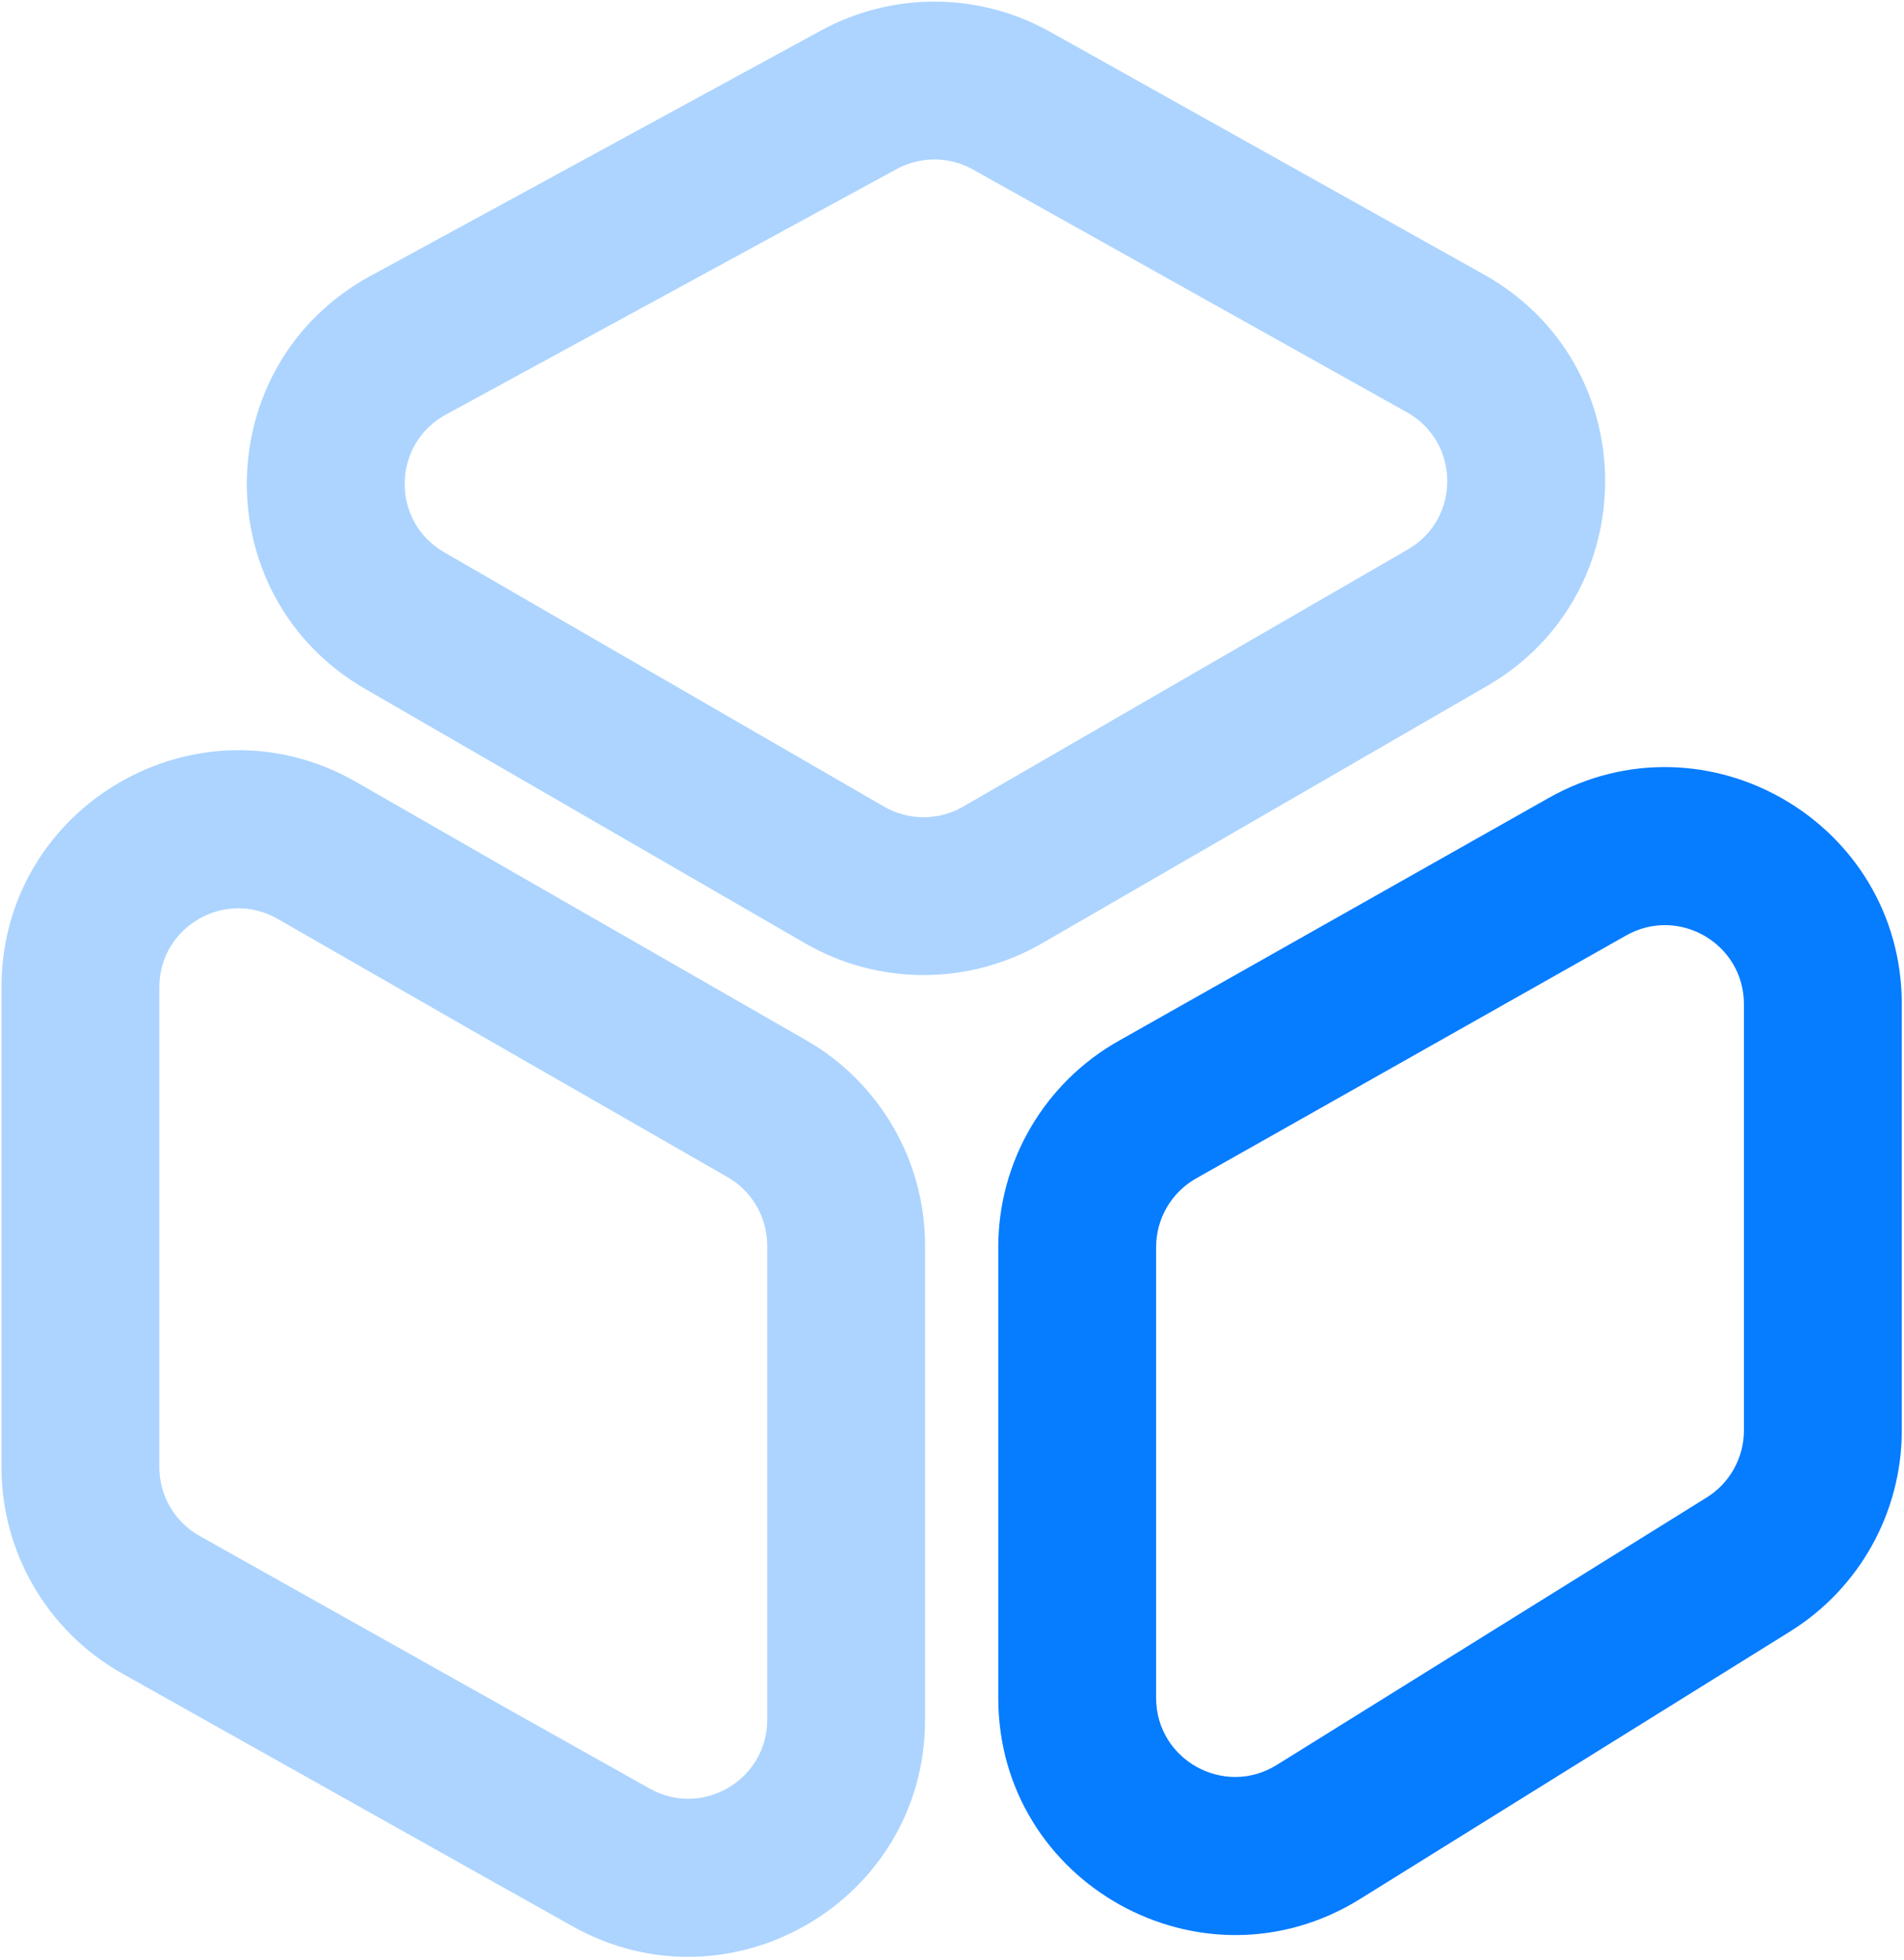
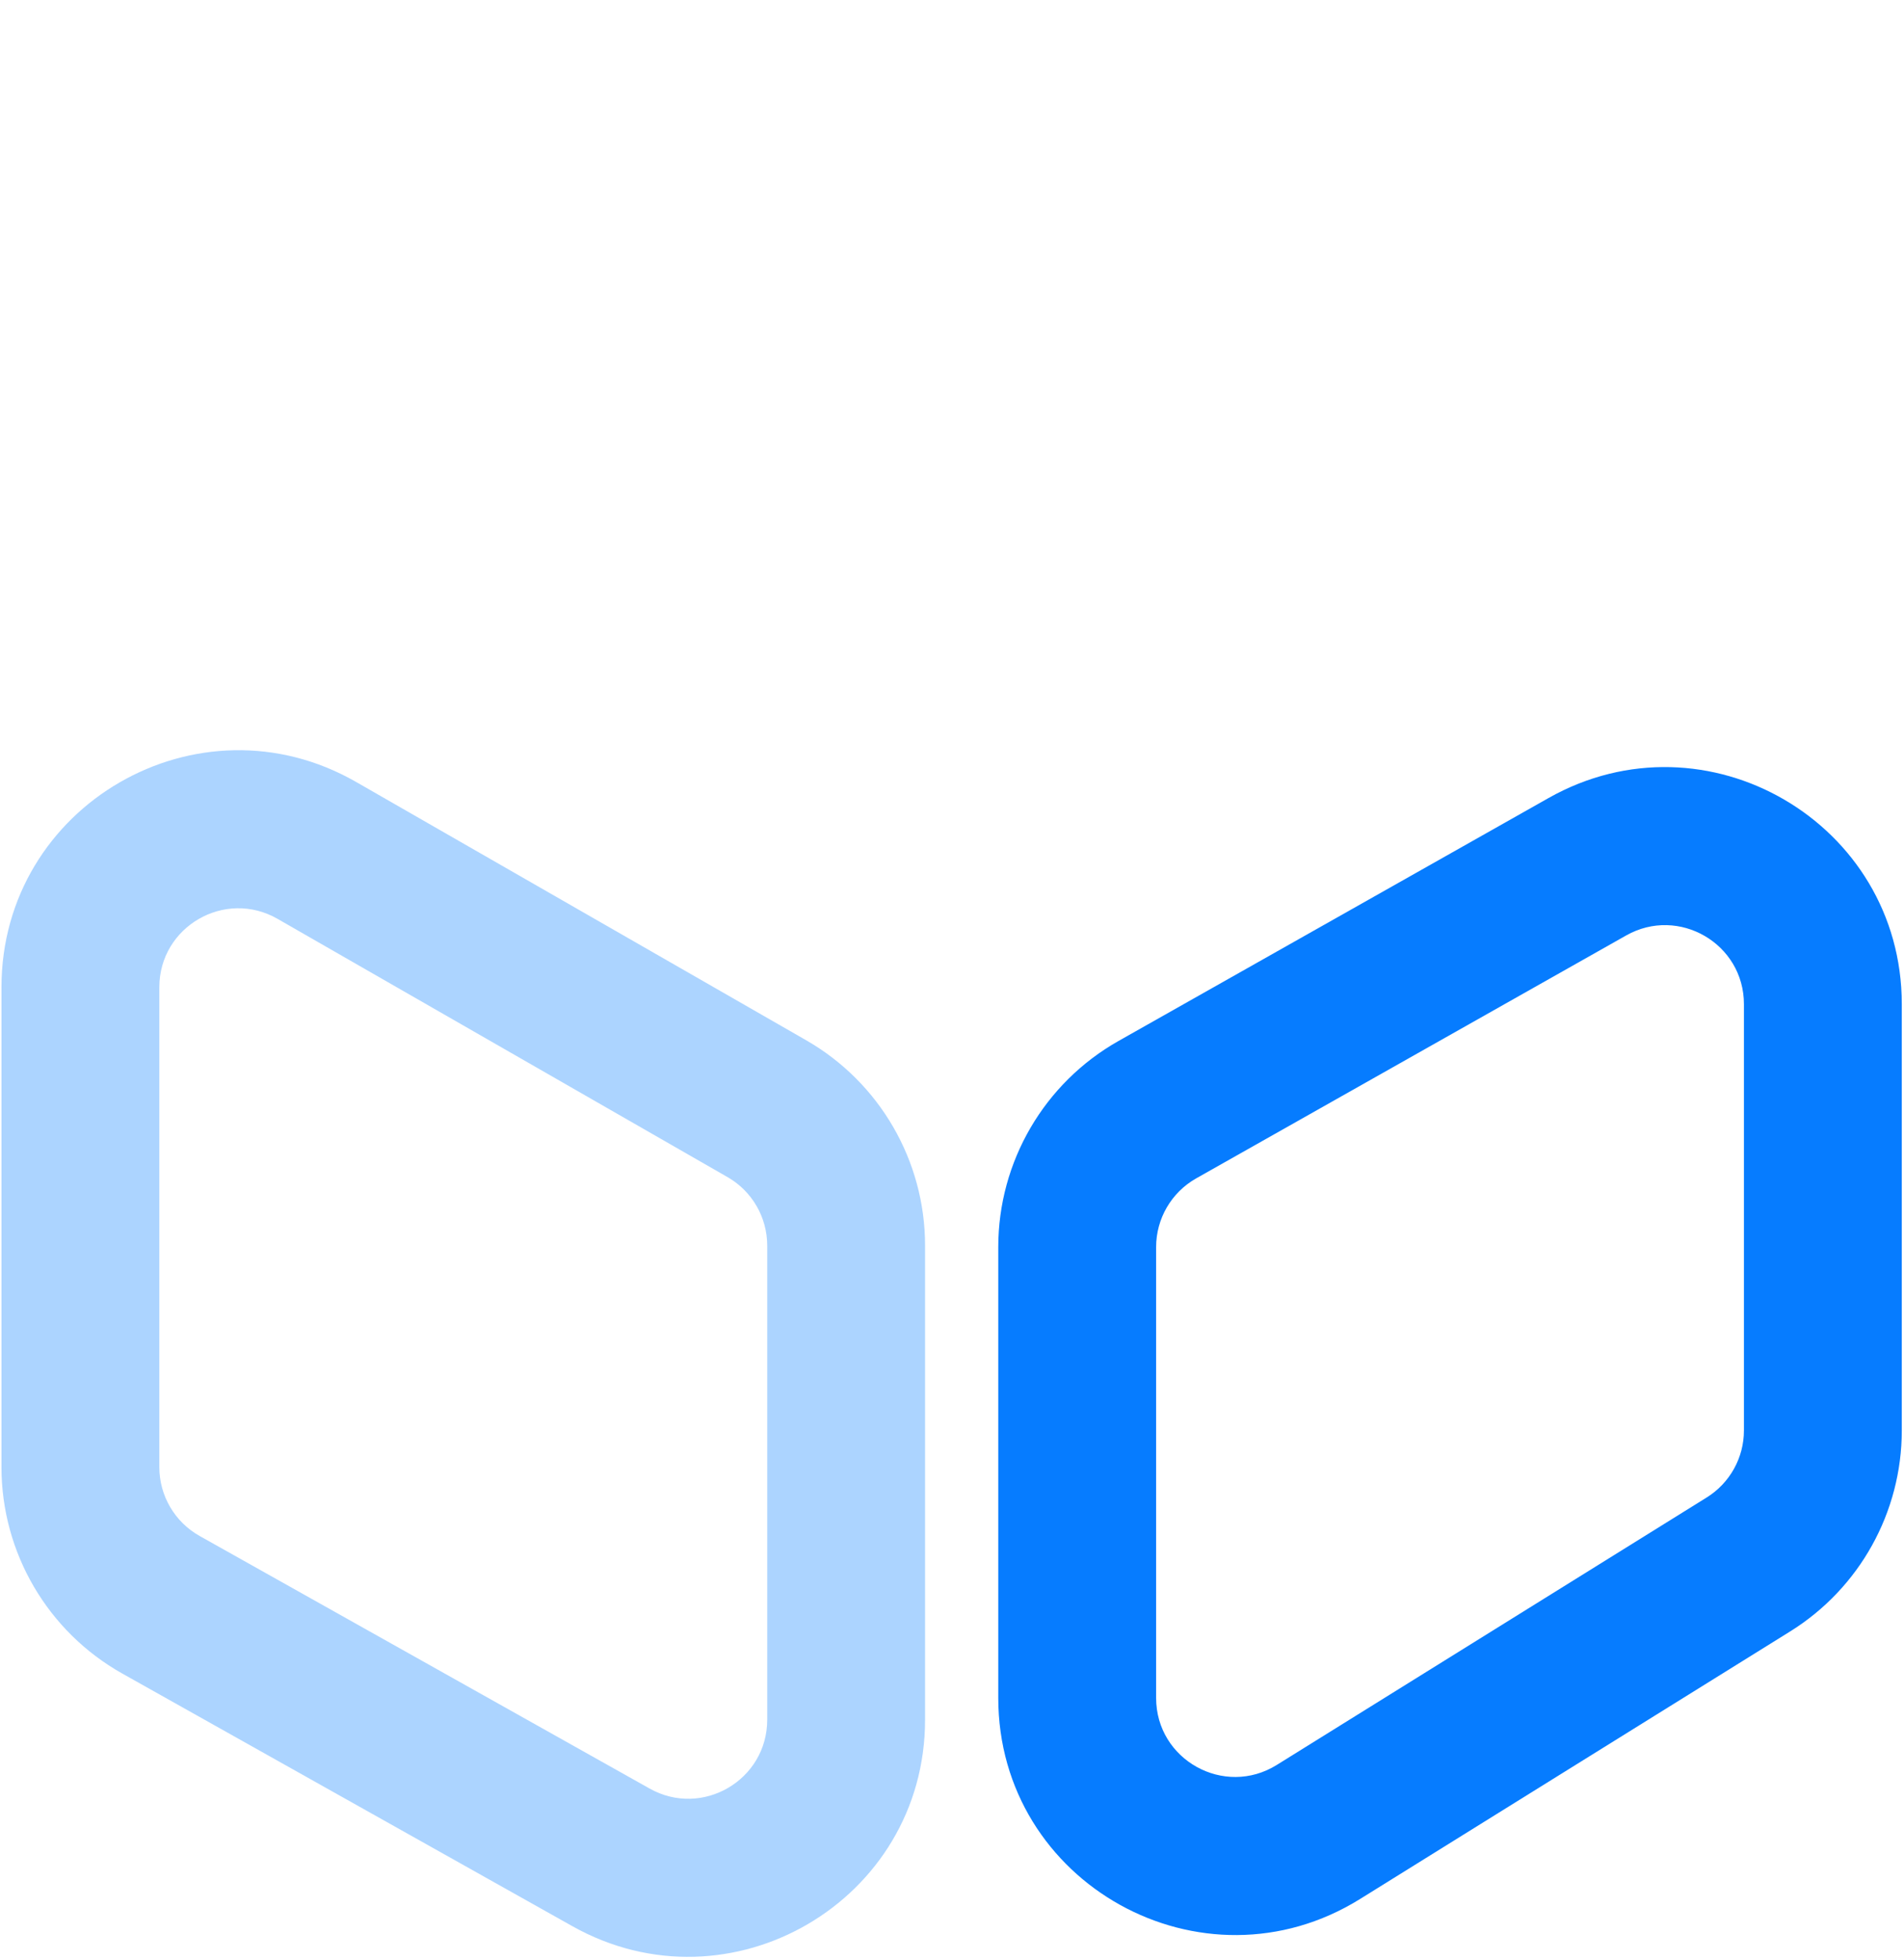
<svg xmlns="http://www.w3.org/2000/svg" width="475" height="489" viewBox="0 0 475 489" fill="none">
  <path fill-rule="evenodd" clip-rule="evenodd" d="M435.066 356.932V250.557C435.066 235.48 418.815 225.997 405.689 233.414L298.428 294.023C292.246 297.516 288.424 304.066 288.424 311.166V423.672C288.424 439.12 305.401 448.552 318.517 440.391L425.778 373.651C431.554 370.056 435.066 363.735 435.066 356.932ZM474.447 250.557V356.932C474.447 377.341 463.912 396.305 446.583 407.087L339.322 473.827C299.974 498.311 249.043 470.016 249.043 423.672V311.166C249.043 289.866 260.51 270.216 279.054 259.737L386.315 199.128C425.694 176.877 474.447 205.327 474.447 250.557Z" fill="#067CFF" />
  <path fill-rule="evenodd" clip-rule="evenodd" d="M39.749 246.35V366.086C39.749 373.206 43.593 379.771 49.801 383.256L30.523 417.595C11.898 407.14 0.368 387.445 0.368 366.086V246.35C0.368 200.942 49.467 172.513 88.848 195.119L201.118 259.566C219.467 270.098 230.781 289.64 230.781 310.796V429.114C230.781 474.272 182.169 502.73 142.792 480.624L30.523 417.595L49.801 383.256L162.071 446.284C175.196 453.653 191.4 444.167 191.4 429.114V310.796C191.4 303.744 187.629 297.23 181.513 293.719L69.243 229.273C56.116 221.738 39.749 231.214 39.749 246.35Z" fill="#067CFF" fill-opacity="0.33" />
-   <path fill-rule="evenodd" clip-rule="evenodd" d="M223.684 42.186L111.229 103.453C97.733 110.805 97.487 130.094 110.791 137.789L220.555 201.272C226.654 204.799 234.172 204.799 240.271 201.272L351.227 137.099C364.445 129.455 364.309 110.327 350.984 102.871L242.719 42.293C236.814 38.989 229.626 38.949 223.684 42.186ZM261.949 7.926L370.213 68.504C410.188 90.871 410.597 148.256 370.943 171.189L259.988 235.362C241.691 245.944 219.135 245.944 200.838 235.362L91.074 171.879C51.163 148.796 51.901 90.928 92.388 68.871L204.844 7.604C222.67 -2.108 244.234 -1.986 261.949 7.926Z" fill="#067CFF" fill-opacity="0.33" />
</svg>